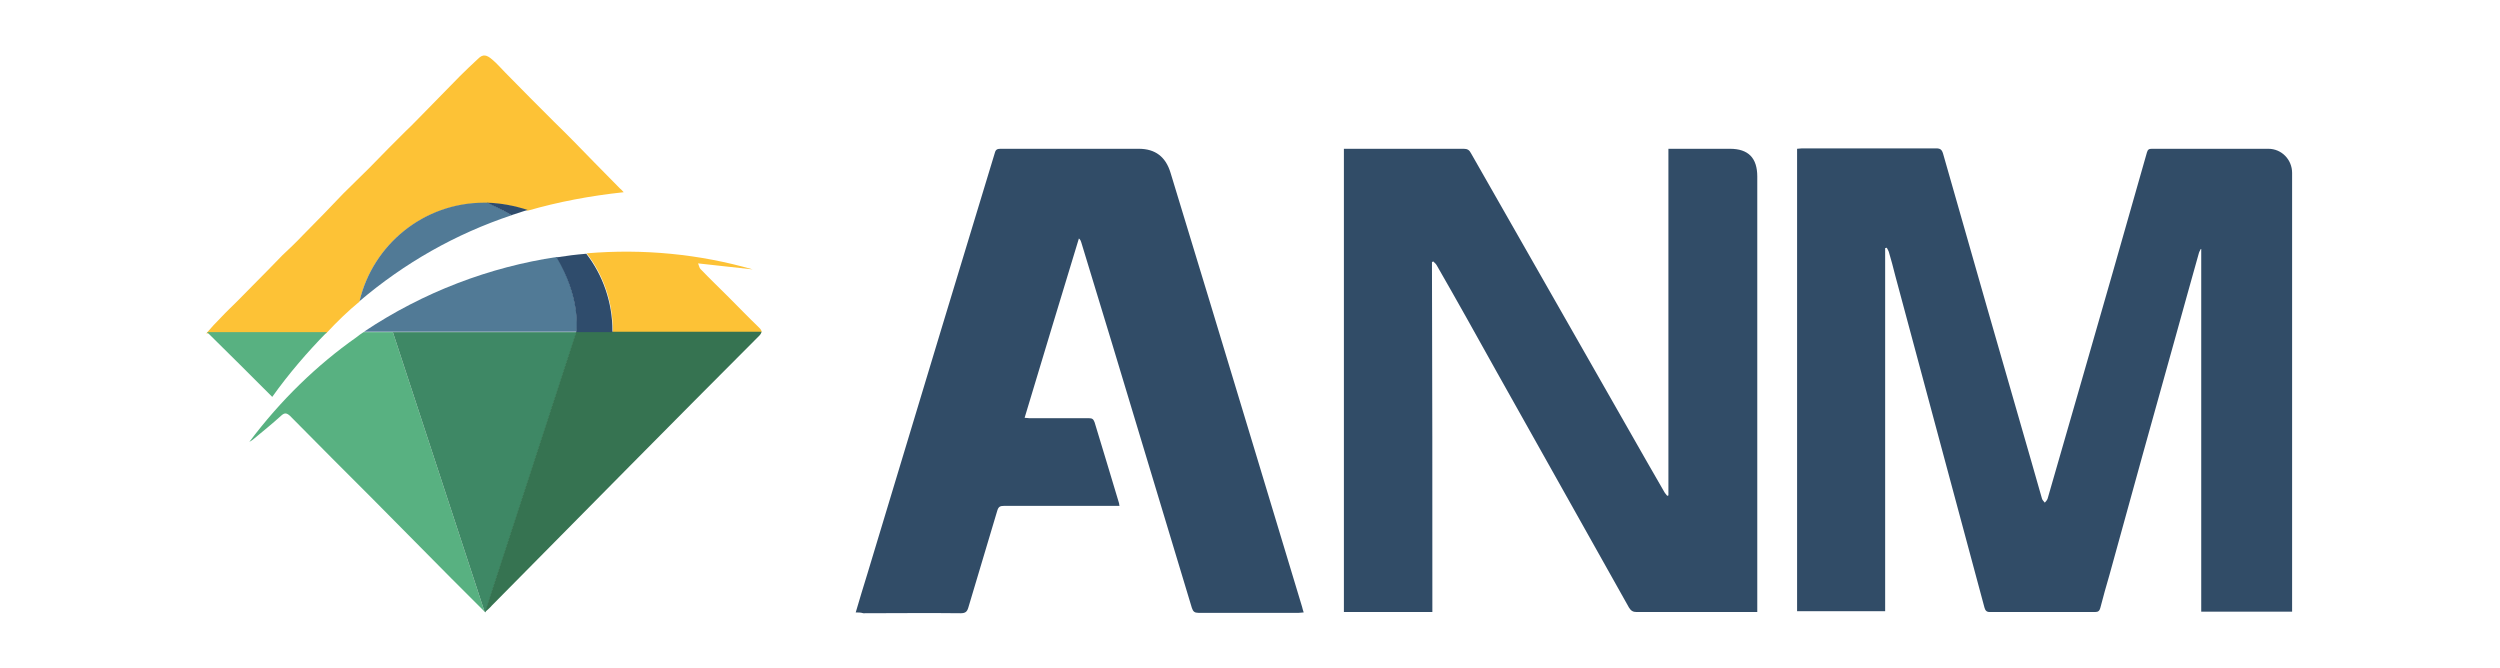
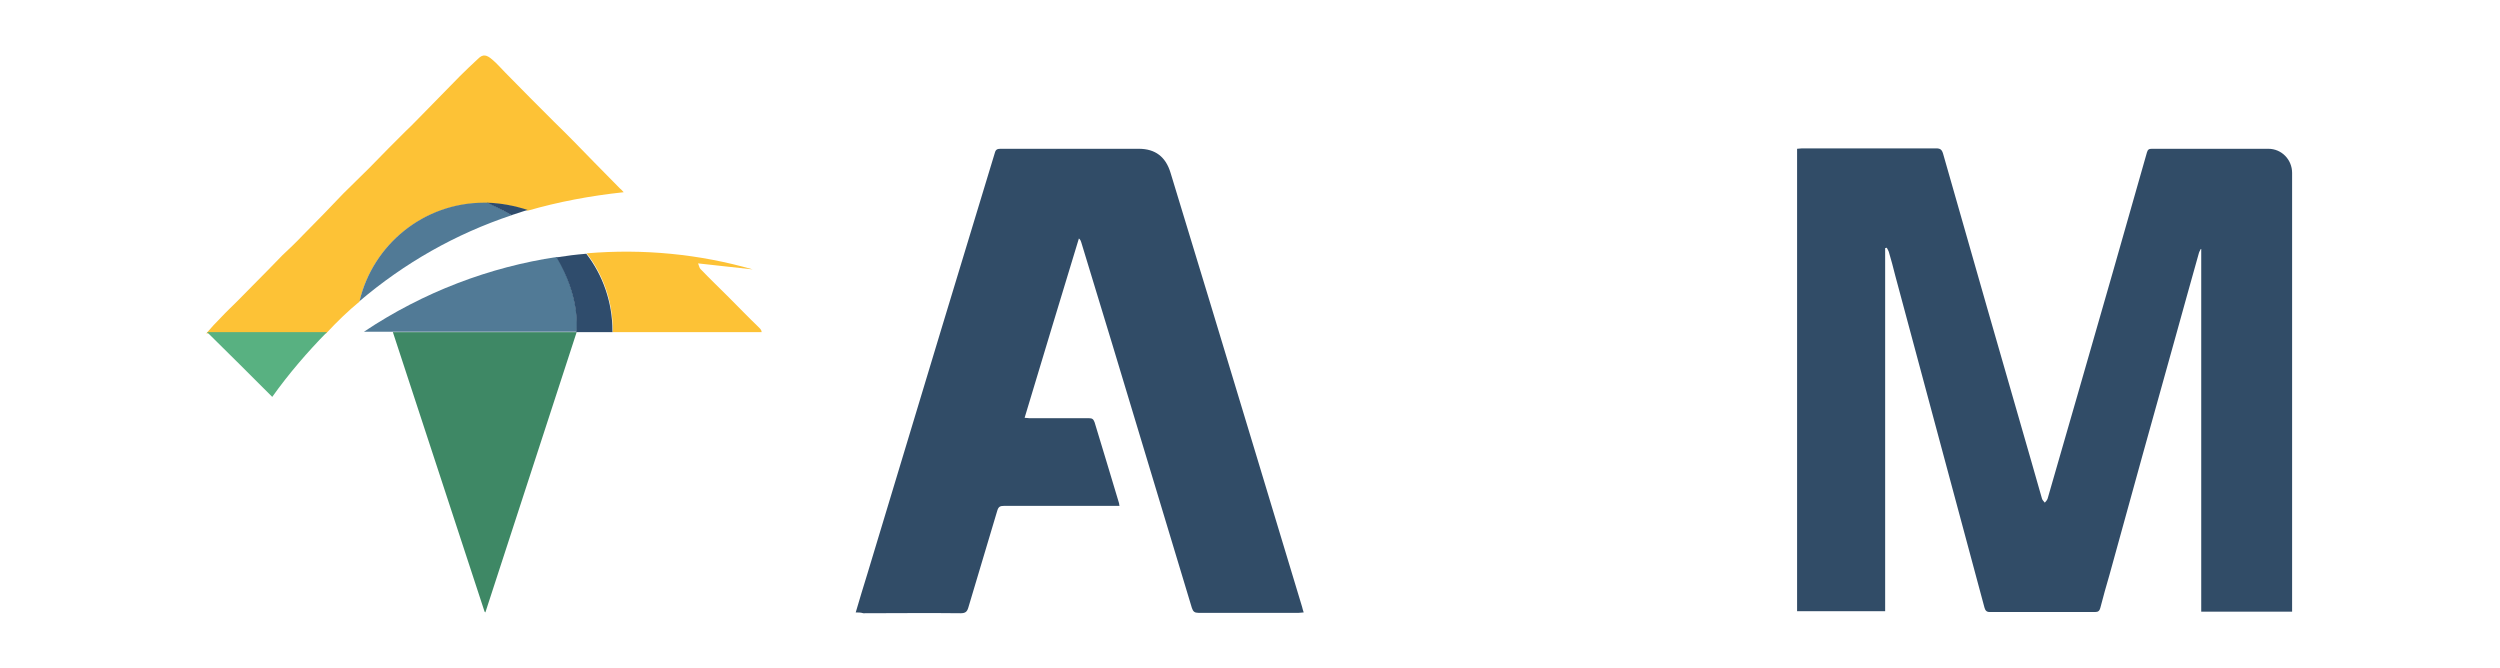
<svg xmlns="http://www.w3.org/2000/svg" version="1.1" id="Camada_1" x="0px" y="0px" viewBox="0 0 621.7 166" style="enable-background:new 0 0 621.7 166;" xml:space="preserve">
  <style type="text/css"> .st0{fill:#314C67;} .st1{display:none;} .st2{display:inline;fill:#FFFFFF;} .st3{fill:#FDC236;} .st4{fill:#58B181;} .st5{fill:#3E8865;} .st6{fill:#367351;} .st7{fill:#517A96;} .st8{fill:#2F4C6C;} </style>
  <g>
    <g>
      <path class="st0" d="M547.3,61.9c-0.2,0.4-0.4,0.7-0.5,1.1c-1.9,6.9-3.9,13.8-5.8,20.8c-5.5,19.7-11,39.4-16.4,59.1 c-0.8,2.8-1.6,5.5-2.3,8.3c-0.2,0.7-0.5,1-1.3,1c-8.7,0-17.4,0-26.2,0c-0.8,0-1.1-0.4-1.3-1.1c-3.4-12.8-6.9-25.5-10.3-38.3 c-4-14.8-7.9-29.5-11.9-44.3c-0.5-2-1-3.9-1.6-5.9c-0.1-0.3-0.3-0.6-0.5-1c-0.1,0-0.2,0.1-0.4,0.1c0,30.1,0,60.1,0,90.3 c-7.4,0-14.6,0-21.9,0c0-38.3,0-76.6,0-115c0.4,0,0.8-0.1,1.2-0.1c11.1,0,22.2,0,33.4,0c1,0,1.4,0.3,1.7,1.3 c7.3,25.6,14.6,51.1,22,76.7c0.9,3,1.7,6.1,2.6,9.1c0.1,0.4,0.5,0.7,0.7,1c0.3-0.3,0.6-0.7,0.7-1c2.6-8.9,5.1-17.8,7.7-26.7 c5.7-19.8,11.4-39.6,17-59.4c0.2-0.7,0.5-0.9,1.2-0.9c9.7,0,19.4,0,29,0c3.3,0,5.9,2.7,5.9,6c0,33.3,0,66.5,0,99.8 c0,3.1,0,6.2,0,9.3c-7.5,0-15,0-22.6,0c0-30.1,0-60.1,0-90.1C547.6,62,547.4,62,547.3,61.9z" />
-       <path class="st0" d="M356.2,152.2c-7.4,0-14.7,0-22,0c0-38.4,0-76.7,0-115.2c0.5,0,0.8,0,1.2,0c9.5,0,19,0,28.6,0 c0.9,0,1.4,0.3,1.8,1.1c14.6,25.6,29.2,51.2,43.8,76.8c1.4,2.4,2.8,4.9,4.2,7.3c0.2,0.4,0.5,0.7,0.8,1.1c0.1,0,0.2-0.1,0.3-0.1 c0-28.7,0-57.4,0-86.2c0.6,0,1,0,1.4,0c4.6,0,9.3,0,13.9,0c4.6,0,6.8,2.3,6.8,6.9c0,23.1,0,46.2,0,69.3c0,12.5,0,25,0,37.6 c0,0.4,0,0.8,0,1.4c-0.5,0-0.9,0-1.3,0c-9.6,0-19.1,0-28.7,0c-0.9,0-1.4-0.3-1.9-1.1c-11-19.6-22-39.2-33-58.8 c-4.9-8.8-9.8-17.6-14.8-26.3c-0.2-0.4-0.6-0.7-0.9-1c-0.1,0.1-0.2,0.1-0.3,0.2C356.2,94.2,356.2,123.1,356.2,152.2z" />
      <path class="st0" d="M212.8,152.3c1-3.3,1.9-6.5,2.9-9.6c6.1-20.3,12.3-40.6,18.4-60.9c4.4-14.6,8.9-29.2,13.3-43.8 c0.2-0.8,0.6-1,1.4-1c11.5,0,23,0,34.4,0c4.1,0,6.7,2,7.9,6c3.3,10.7,6.5,21.5,9.8,32.2c7.6,25.2,15.3,50.4,22.9,75.7 c0.1,0.4,0.2,0.8,0.4,1.4c-0.4,0-0.8,0.1-1.2,0.1c-8.3,0-16.6,0-25,0c-0.9,0-1.3-0.3-1.6-1.2c-6.6-21.9-13.2-43.7-19.8-65.6 c-2.6-8.4-5.1-16.9-7.7-25.3c-0.1-0.3-0.2-0.7-0.6-1c-4.5,14.8-9,29.6-13.5,44.6c0.5,0,0.8,0.1,1.2,0.1c4.9,0,9.8,0,14.8,0 c0.8,0,1.1,0.2,1.4,1c2,6.7,4.1,13.4,6.1,20.2c0,0.1,0,0.2,0.1,0.6c-0.5,0-1,0-1.5,0c-9.1,0-18.2,0-27.2,0c-1,0-1.4,0.2-1.7,1.2 c-2.4,8-4.8,16.1-7.2,24.1c-0.3,1-0.7,1.4-1.9,1.4c-8.1-0.1-16.2,0-24.2,0C214,152.3,213.5,152.3,212.8,152.3z" />
    </g>
    <g class="st1">
-       <path class="st2" d="M547.3,61.9c-0.2,0.4-0.4,0.7-0.5,1.1c-1.9,6.9-3.9,13.8-5.8,20.8c-5.5,19.7-11,39.4-16.4,59.1 c-0.8,2.8-1.6,5.5-2.3,8.3c-0.2,0.7-0.5,1-1.3,1c-8.7,0-17.4,0-26.2,0c-0.8,0-1.1-0.4-1.3-1.1c-3.4-12.8-6.9-25.5-10.3-38.3 c-4-14.8-7.9-29.5-11.9-44.3c-0.5-2-1-3.9-1.6-5.9c-0.1-0.3-0.3-0.6-0.5-1c-0.1,0-0.2,0.1-0.4,0.1c0,30.1,0,60.1,0,90.3 c-7.4,0-14.6,0-21.9,0c0-38.3,0-76.6,0-115c0.4,0,0.8-0.1,1.2-0.1c11.1,0,22.2,0,33.4,0c1,0,1.4,0.3,1.7,1.3 c7.3,25.6,14.6,51.1,22,76.7c0.9,3,1.7,6.1,2.6,9.1c0.1,0.4,0.5,0.7,0.7,1c0.3-0.3,0.6-0.7,0.7-1c2.6-8.9,5.1-17.8,7.7-26.7 c5.7-19.8,11.4-39.6,17-59.4c0.2-0.7,0.5-0.9,1.2-0.9c9.7,0,19.4,0,29,0c3.3,0,5.9,2.7,5.9,6c0,33.3,0,66.5,0,99.8 c0,3.1,0,6.2,0,9.3c-7.5,0-15,0-22.6,0c0-30.1,0-60.1,0-90.1C547.6,62,547.4,62,547.3,61.9z" />
      <path class="st2" d="M356.2,152.2c-7.4,0-14.7,0-22,0c0-38.4,0-76.7,0-115.2c0.5,0,0.8,0,1.2,0c9.5,0,19,0,28.6,0 c0.9,0,1.4,0.3,1.8,1.1c14.6,25.6,29.2,51.2,43.8,76.8c1.4,2.4,2.8,4.9,4.2,7.3c0.2,0.4,0.5,0.7,0.8,1.1c0.1,0,0.2-0.1,0.3-0.1 c0-28.7,0-57.4,0-86.2c0.6,0,1,0,1.4,0c4.6,0,9.3,0,13.9,0c4.6,0,6.8,2.3,6.8,6.9c0,23.1,0,46.2,0,69.3c0,12.5,0,25,0,37.6 c0,0.4,0,0.8,0,1.4c-0.5,0-0.9,0-1.3,0c-9.6,0-19.1,0-28.7,0c-0.9,0-1.4-0.3-1.9-1.1c-11-19.6-22-39.2-33-58.8 c-4.9-8.8-9.8-17.6-14.8-26.3c-0.2-0.4-0.6-0.7-0.9-1c-0.1,0.1-0.2,0.1-0.3,0.2C356.2,94.2,356.2,123.1,356.2,152.2z" />
-       <path class="st2" d="M212.8,152.3c1-3.3,1.9-6.5,2.9-9.6c6.1-20.3,12.3-40.6,18.4-60.9c4.4-14.6,8.9-29.2,13.3-43.8 c0.2-0.8,0.6-1,1.4-1c11.5,0,23,0,34.4,0c4.1,0,6.7,2,7.9,6c3.3,10.7,6.5,21.5,9.8,32.2c7.6,25.2,15.3,50.4,22.9,75.7 c0.1,0.4,0.2,0.8,0.4,1.4c-0.4,0-0.8,0.1-1.2,0.1c-8.3,0-16.6,0-25,0c-0.9,0-1.3-0.3-1.6-1.2c-6.6-21.9-13.2-43.7-19.8-65.6 c-2.6-8.4-5.1-16.9-7.7-25.3c-0.1-0.3-0.2-0.7-0.6-1c-4.5,14.8-9,29.6-13.5,44.6c0.5,0,0.8,0.1,1.2,0.1c4.9,0,9.8,0,14.8,0 c0.8,0,1.1,0.2,1.4,1c2,6.7,4.1,13.4,6.1,20.2c0,0.1,0,0.2,0.1,0.6c-0.5,0-1,0-1.5,0c-9.1,0-18.2,0-27.2,0c-1,0-1.4,0.2-1.7,1.2 c-2.4,8-4.8,16.1-7.2,24.1c-0.3,1-0.7,1.4-1.9,1.4c-8.1-0.1-16.2,0-24.2,0C214,152.3,213.5,152.3,212.8,152.3z" />
    </g>
  </g>
  <g>
    <path class="st3" d="M152.3,82.6h37.1c0-0.4-0.2-0.7-0.6-1.1c-2.6-2.5-5.1-5.1-7.6-7.6c-2.3-2.3-4.7-4.6-7-7 c-0.3-0.3-0.3-0.7-0.6-1.4c4.7,0.5,9.2,1,13.6,1.5c-13.2-3.8-27.2-5.2-41.3-4c4.1,5.3,6.5,12,6.5,19.2 C152.3,82.4,152.3,82.5,152.3,82.6z" />
    <path class="st3" d="M89.4,75c3.3-14.1,15.9-24.5,31-24.5c3.8,0,7.5,0.7,10.8,1.9c7.6-2.2,15.5-3.7,23.9-4.6 c-0.4-0.4-0.6-0.7-0.9-0.9c-2.1-2.2-4.3-4.3-6.4-6.5c-3.3-3.4-6.6-6.8-10-10.1c-4.1-4.1-8.2-8.2-12.2-12.3c-1.1-1.1-2-2.2-3.2-3.2 c-1.4-1.2-2.3-1.4-3.5-0.2c-1.5,1.4-3,2.8-4.5,4.3c-3.1,3.2-6.3,6.4-9.4,9.6c-1.3,1.3-2.6,2.7-4,4c-1.5,1.5-3,3-4.5,4.5 c-1.6,1.6-3.1,3.2-4.7,4.8c-2.1,2.1-4.3,4.2-6.4,6.3c-1.6,1.6-3.1,3.3-4.7,4.9c-1.8,1.9-3.7,3.7-5.5,5.6c-1.6,1.7-3.3,3.3-5,4.9 c-1.2,1.2-2.4,2.5-3.6,3.7c-2.5,2.6-5.1,5.1-7.6,7.7c-1.3,1.3-2.7,2.6-4,4c-1.3,1.3-2.5,2.6-3.7,4c0,0,0,0,0,0h29.8 C83.9,79.9,86.6,77.3,89.4,75z" />
    <path class="st4" d="M81.3,82.6H51.5C57,88,62.3,93.3,67.7,98.7C71.9,92.8,76.5,87.5,81.3,82.6z" />
-     <path class="st4" d="M90.4,82.6c-0.6,0.4-1.2,0.8-1.8,1.3c-9.8,6.9-18.8,15.6-26.6,26c0.3-0.2,0.5-0.3,0.8-0.5c2.4-2,4.9-4,7.2-6.1 c0.8-0.7,1.3-0.6,2.1,0.1c6.9,7,13.8,13.9,20.7,20.8c6.5,6.6,13,13.1,19.5,19.7c2.7,2.7,5.4,5.4,8.2,8.2L97.7,82.6H90.4z" />
    <path class="st5" d="M97.7,82.6l22.8,69.5c0.1,0.1,0.1,0.1,0.2,0.2l22.7-69.7H97.7z" />
-     <path class="st6" d="M122.3,150.6c11.4-11.6,22.9-23.1,34.3-34.7c10.7-10.8,21.4-21.6,32.2-32.4c0.4-0.4,0.5-0.7,0.6-1h-37.1h-9 l-22.7,69.7c0,0,0,0,0,0C121.2,151.7,121.8,151.2,122.3,150.6z" />
    <path class="st7" d="M138.5,63.9c-16.7,2.5-33.2,8.7-48,18.6h52.9C143.6,80.8,144,73.4,138.5,63.9z" />
    <path class="st7" d="M120.4,50.4c-15.1,0-27.7,10.5-31,24.5c11.2-9.5,23.8-16.7,37.9-21.4c-2.4-1.4-4.6-2.5-6.1-3.1 C120.9,50.4,120.7,50.4,120.4,50.4z" />
    <path class="st8" d="M152.3,82.3c0-7.2-2.4-13.9-6.5-19.2c-2.5,0.2-4.9,0.5-7.4,0.9c5.6,9.5,5.1,16.8,4.9,18.6h9 C152.3,82.5,152.3,82.4,152.3,82.3z" />
    <path class="st8" d="M121.1,50.4c1.5,0.7,3.7,1.7,6.1,3.1c1.3-0.4,2.7-0.9,4-1.3C128.1,51.2,124.7,50.5,121.1,50.4z" />
  </g>
</svg>